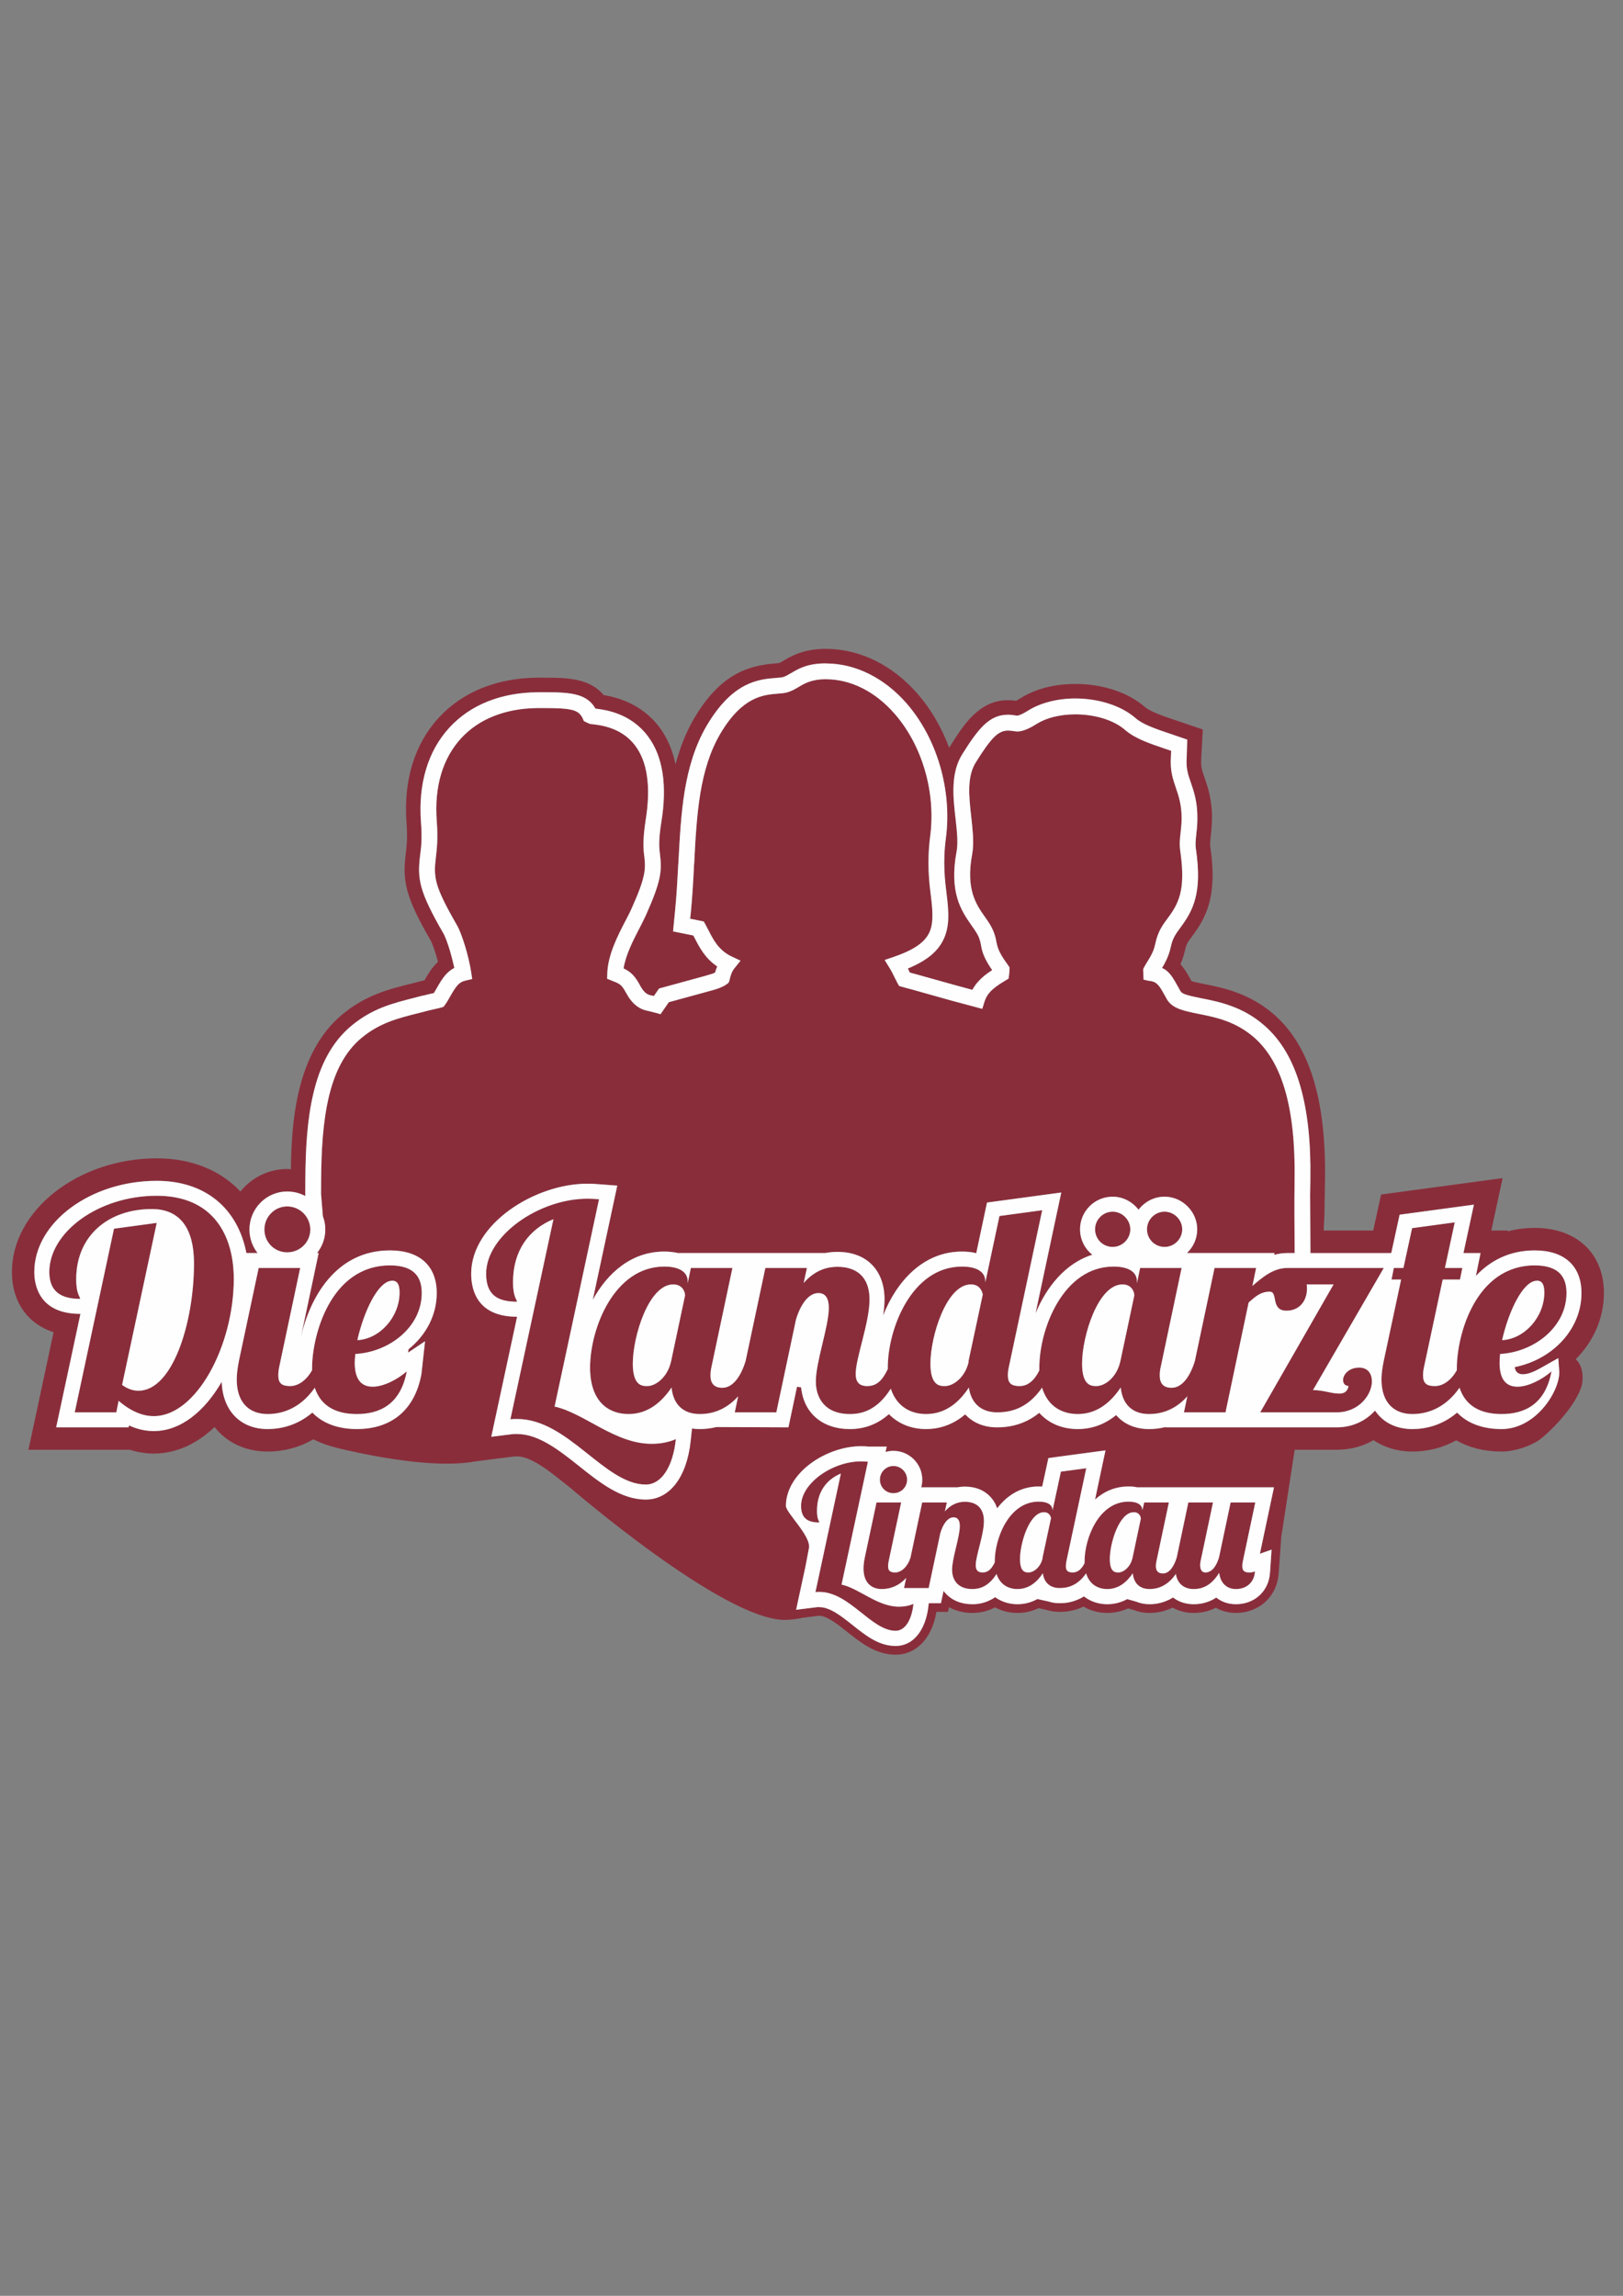
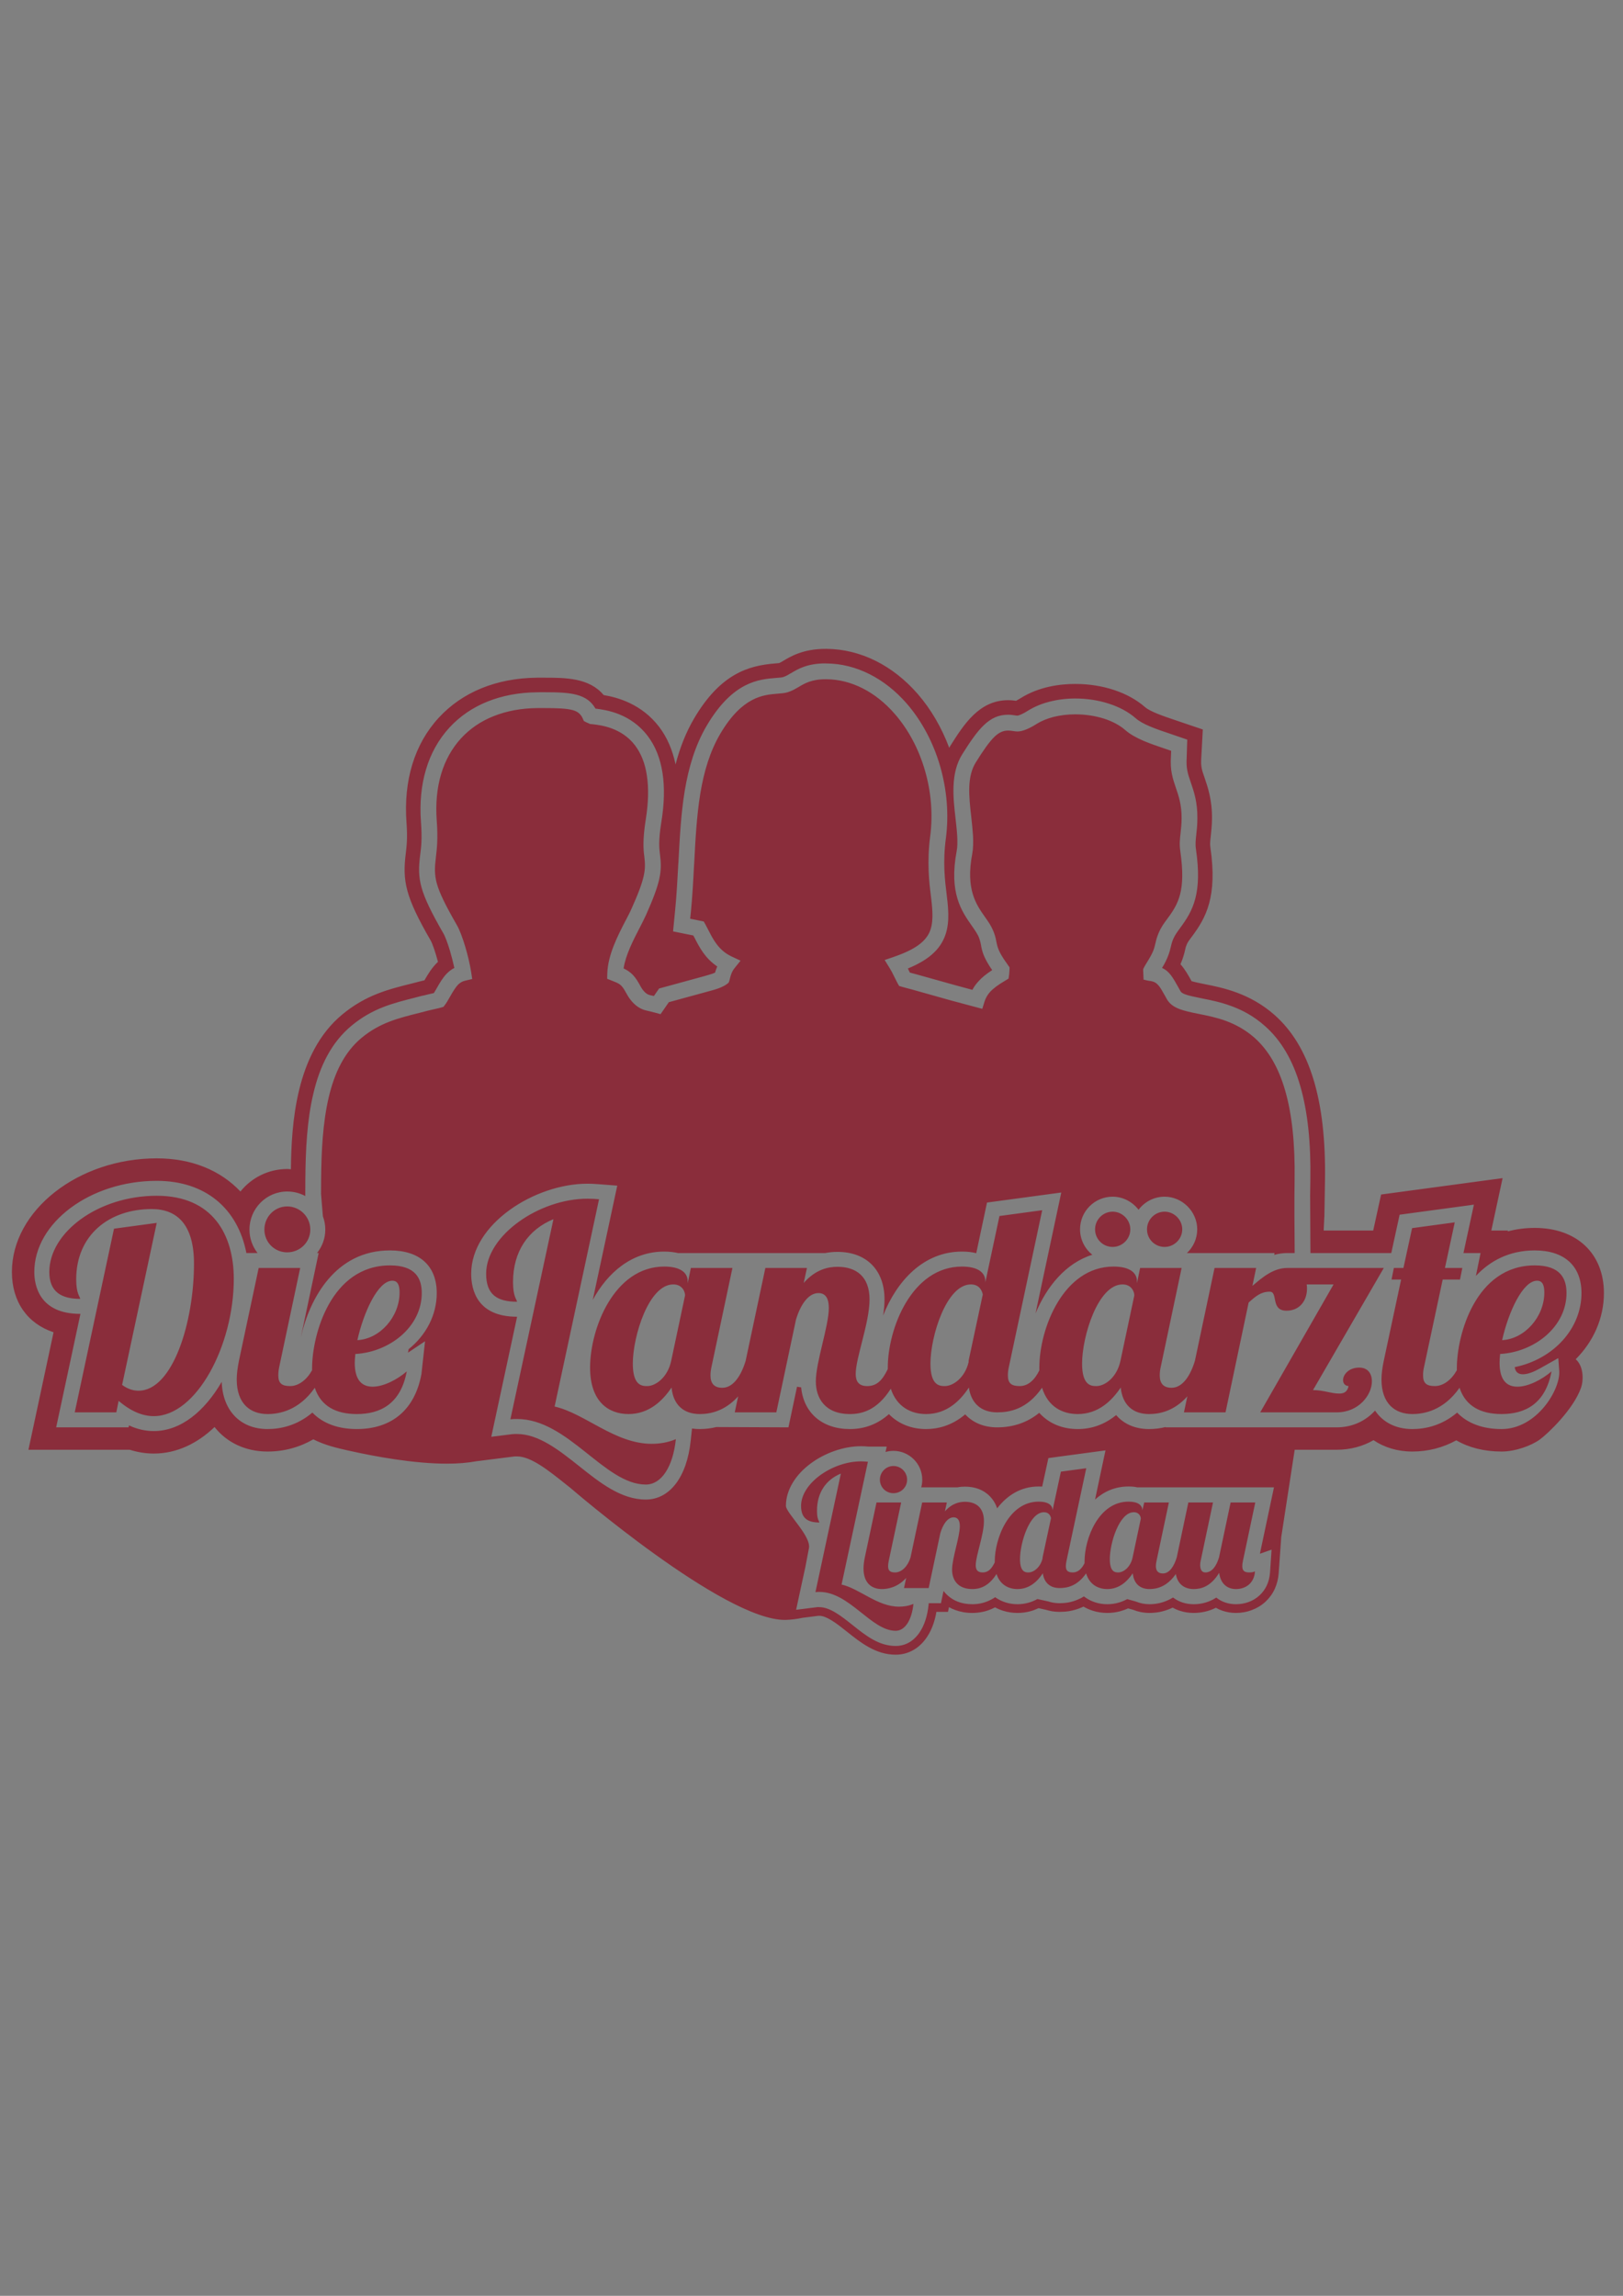
<svg xmlns="http://www.w3.org/2000/svg" xml:space="preserve" width="210mm" height="297mm" version="1.1" style="shape-rendering:geometricPrecision; text-rendering:geometricPrecision; image-rendering:optimizeQuality; fill-rule:evenodd; clip-rule:evenodd" viewBox="0 0 21000 29700">
  <rect x="0" y="0" width="21000" height="29700" fill="#808080" stroke="none" />
  <defs>
    <style type="text/css">
   
    .fil1 {fill:#FEFEFE}
    .fil0 {fill:#8A2D3B}
   
  </style>
  </defs>
  <g id="Ebene_x0020_1">
    <g id="_861130368">
      <path class="fil0" d="M20388 17584c227,-227 365,-528 365,-856 0,-512 -351,-843 -895,-843 -124,0 -241,16 -349,45l2 -11 -215 0 146 -678 -1572 212 -102 466 -641 0 8 -172 0 -1 1 0 8 -477c16,-1037 -197,-1736 -653,-2139 -321,-283 -673,-353 -906,-399 -55,-11 -126,-26 -167,-38 -42,-76 -85,-153 -144,-219 32,-73 48,-132 61,-190 6,-27 8,-37 19,-62 12,-31 32,-58 69,-107 179,-241 332,-510 238,-1154 -6,-43 -3,-71 5,-144 6,-59 15,-132 16,-223 3,-246 -55,-412 -96,-533 -35,-99 -50,-144 -43,-250l20 -374 -354 -120c-152,-51 -325,-110 -393,-169 -217,-190 -546,-300 -904,-300 -189,0 -465,32 -708,185 -26,16 -45,26 -57,33 -27,-4 -62,-8 -103,-8 -376,0 -575,317 -751,596 -4,6 -7,13 -11,20 -97,-258 -234,-497 -408,-697 -324,-372 -743,-579 -1179,-583l-12 0c-290,0 -453,98 -550,156 -29,17 -40,23 -51,28 -12,1 -36,3 -54,5 -341,27 -703,131 -1044,706 -111,188 -188,390 -243,600 -39,-185 -108,-348 -211,-484 -227,-298 -538,-383 -719,-413 -187,-225 -497,-225 -776,-225 -27,0 -57,0 -88,0 -525,6 -965,186 -1272,520 -313,341 -456,811 -415,1359 14,196 2,298 -10,397 -44,355 -5,557 322,1123 27,48 65,164 95,277 -79,74 -131,162 -175,239 -17,4 -36,8 -55,13 -38,10 -74,19 -108,28 -306,76 -595,149 -898,399 -609,502 -660,1427 -667,2004 -16,-1 -32,-3 -48,-3 -244,0 -463,114 -605,291 -259,-274 -631,-429 -1083,-429 -1016,0 -1874,674 -1874,1470 0,387 203,669 539,780l-325 1520 1311 0c102,32 206,49 311,49 296,0 563,-130 786,-343 157,199 398,317 686,317 213,0 414,-55 592,-158 153,78 315,114 447,144l10 2c343,77 844,169 1275,169 140,0 267,-11 382,-32l493 -62c10,0 19,0 29,0 179,0 404,179 622,353 24,19 48,38 73,58l0 0c0,0 1979,1710 2773,1704l0 0 0 0 7 0c72,-2 145,-11 218,-27 68,-8 137,-17 206,-26 4,0 8,0 13,0 45,0 98,23 154,57 66,39 134,94 201,147 91,73 181,144 281,200 107,60 221,99 351,99 84,0 162,-21 232,-62 68,-39 128,-97 176,-171 34,-51 63,-112 85,-180 14,-44 26,-91 34,-141l150 0 13 -61c25,14 52,27 81,37 65,24 138,38 221,38 40,0 85,-4 134,-14 49,-10 101,-28 155,-56l6 -2c33,18 68,33 104,44 61,19 124,28 185,28 59,0 115,-8 167,-22 37,-10 72,-24 106,-40l97 22c26,8 53,14 81,19 32,5 63,7 94,7 37,0 80,-2 129,-10 48,-9 100,-23 156,-47 8,-4 16,-8 24,-11 38,22 78,40 119,53 63,20 127,29 189,29 59,0 115,-8 168,-22 35,-10 69,-22 101,-37l65 18c32,13 65,23 100,30 37,7 75,11 113,11 39,0 84,-4 134,-13 48,-10 101,-26 157,-52l8 -4c30,17 61,31 93,41 58,19 118,28 179,28 42,0 89,-4 140,-15 46,-10 96,-26 147,-52 28,16 57,29 87,39 54,18 112,28 173,28 69,0 140,-12 207,-38 64,-24 123,-59 176,-108 49,-46 90,-101 120,-167 27,-60 45,-128 50,-204l33 -464 174 -1130 544 0c179,0 340,-46 476,-124 139,94 310,147 502,147 204,0 396,-50 569,-145 162,94 360,145 586,145 178,0 385,-76 494,-155 105,-76 438,-393 534,-671 36,-104 31,-282 -69,-368zm-9158 1326c-29,-2 -57,-5 -88,-5 -370,0 -777,282 -777,576 0,159 84,215 237,215 -3,-20 -31,-38 -31,-151 0,-237 117,-403 309,-482l-329 1534c17,-3 33,-3 51,-3 391,0 670,503 987,503 119,0 208,-135 230,-348 -64,27 -126,36 -186,36 -281,0 -513,-235 -744,-286l341 -1589zm8752 -2189c0,314 -254,601 -546,616 79,-355 265,-769 452,-769 71,0 94,59 94,153l0 0zm-1711 -833l-112 515 -124 0 -30 150 124 0 -224 1049c-19,90 -30,172 -30,243 0,314 175,448 399,448 154,0 406,-47 611,-340 78,239 276,340 544,340 299,0 567,-127 646,-552 -120,104 -299,198 -441,198 -131,0 -231,-75 -231,-310 0,-34 3,-75 7,-113 448,-26 859,-354 859,-788 0,-187 -78,-358 -411,-358 -766,0 -1008,900 -1008,1329 0,9 0,18 0,27 -68,122 -173,205 -284,205 -105,0 -153,-34 -153,-138 0,-34 3,-71 15,-120l239 -1120 224 0 30 -150 -225 0 127 -590 -552 75 0 0zm-3430 15c0,127 101,228 228,228 123,0 228,-101 228,-228 0,-124 -105,-228 -228,-228 -127,0 -228,104 -228,228l0 0zm-672 0c0,127 101,228 228,228 123,0 228,-101 228,-228 0,-124 -105,-228 -228,-228 -127,0 -228,104 -228,228l0 0zm355 713c119,0 153,97 153,142l-179 844c-45,217 -202,329 -311,329 -67,0 -186,-4 -186,-291 0,-351 205,-1024 523,-1024l0 0zm-1991 1005c-49,205 -202,310 -307,310 -67,0 -187,-4 -187,-291 0,-351 206,-1024 523,-1024 113,0 146,86 154,131l-183 855 0 19zm-1809 -702l0 0zm-2013 -303c120,0 153,97 153,142l-179 844c-45,217 -202,329 -310,329 -68,0 -187,-4 -187,-291 0,-351 205,-1024 523,-1024l0 0zm228 -213l-41 198 0 -26c0,-108 -90,-190 -303,-190 -650,0 -960,803 -960,1307 0,445 243,601 497,601 265,0 441,-171 557,-343 22,224 156,343 366,343 131,0 321,-35 496,-229l-44 207 538 0 254 -1199c56,-187 157,-344 291,-344 90,0 134,67 134,191 0,239 -168,698 -168,952 0,213 116,422 441,422 149,0 350,-44 529,-328 78,238 265,328 457,328 266,0 441,-171 553,-343 30,209 165,321 366,321 154,0 385,-35 581,-319 76,248 265,341 462,341 265,0 440,-171 556,-343 23,224 157,343 366,343 132,0 322,-35 496,-229l-44 207 538 0 299 -1420c94,-85 161,-141 273,-141 112,0 7,246 217,246 168,0 265,-127 265,-284 0,-19 0,-37 -4,-56l348 0 -949 1655 990 0c287,0 455,-228 455,-400 0,-101 -52,-179 -164,-179 -138,0 -209,93 -209,161 0,41 22,74 71,78 -15,75 -60,97 -120,97 -108,0 -202,-45 -340,-45l916 -1580 -1248 0c-180,0 -322,120 -452,232l48 -232 -538 0 -254 1201c-56,186 -157,349 -302,349 -105,0 -153,-56 -153,-160 0,-34 3,-71 15,-120l268 -1270 -537 0 -41 198 0 -26c0,-108 -90,-190 -303,-190 -650,0 -960,803 -960,1307 0,12 0,24 0,36 -59,121 -143,203 -254,203 -105,0 -153,-34 -153,-138 0,-34 3,-71 15,-120l429 -2017 -553 75 -183 859 0 -15c0,-108 -89,-190 -302,-190 -650,0 -960,803 -960,1307l0 19c-65,134 -134,220 -266,220 -112,0 -149,-63 -149,-157 0,-209 179,-661 179,-964 0,-298 -175,-422 -414,-422 -116,0 -281,30 -438,209l42 -194 -538 0 -255 1201c-56,186 -157,349 -302,349 -105,0 -153,-56 -153,-160 0,-34 4,-71 15,-120l269 -1270 -538 0 0 0zm-1188 -889c-49,-4 -97,-7 -150,-7 -623,0 -1311,474 -1311,971 0,269 142,362 400,362 -4,-33 -52,-63 -52,-254 0,-399 198,-680 523,-814l-557 2589c30,-4 56,-4 86,-4 661,0 1132,848 1666,848 202,0 351,-228 389,-587 -109,45 -213,60 -314,60 -475,0 -867,-396 -1255,-482l575 -2682 0 0zm-2581 1207c0,314 -254,601 -546,616 79,-355 265,-769 452,-769 71,0 94,59 94,153l0 0zm-1823 -318l-255 1199c-18,90 -29,172 -29,243 0,314 175,448 399,448 154,0 406,-47 611,-340 78,239 276,340 544,340 299,0 567,-127 646,-552 -120,104 -299,198 -441,198 -131,0 -232,-75 -232,-310 0,-34 4,-75 8,-113 448,-26 859,-354 859,-788 0,-187 -78,-358 -411,-358 -766,0 -1008,900 -1008,1329 0,9 0,18 0,27 -68,122 -173,205 -284,205 -105,0 -153,-34 -153,-138 0,-34 3,-71 14,-120l269 -1270 -537 0 0 0zm74 -497c0,165 131,295 295,295 165,0 299,-130 299,-295 0,-164 -134,-299 -299,-299 -164,0 -295,135 -295,299l0 0zm-1946 -11l-508 2376 538 0 30 -149c160,138 313,198 455,198 553,0 1035,-916 1035,-1775 0,-571 -272,-1076 -997,-1076 -759,0 -1390,475 -1390,986 0,255 153,348 400,348 -4,-34 -52,-64 -52,-254 0,-568 422,-908 978,-908 325,0 546,198 546,706 0,755 -273,1644 -718,1644 -71,0 -141,-23 -212,-75l448 -2096 -553 75 0 0zm9910 3247c0,98 78,175 175,175 98,0 177,-77 177,-175 0,-97 -79,-177 -177,-177 -97,0 -175,80 -175,177zm-44 295l-151 710c-11,53 -17,102 -17,144 0,186 104,266 237,266 79,0 204,-22 315,-144l-28 131 319 0 151 -711c33,-111 93,-204 172,-204 53,0 80,40 80,113 0,142 -100,414 -100,565 0,126 69,250 262,250 88,0 207,-27 313,-195 46,141 157,195 271,195 157,0 261,-102 328,-204 17,124 97,191 217,191 90,0 227,-21 343,-190 45,147 158,203 274,203 157,0 261,-102 330,-204 13,133 93,204 217,204 90,0 225,-28 340,-195 23,136 117,195 231,195 93,0 219,-29 330,-210 15,130 95,210 217,210 119,0 235,-69 246,-228 -20,6 -31,13 -73,13 -62,0 -91,-20 -91,-82 0,-20 2,-42 9,-71l159 -752 -319 0 -150 710c-33,111 -91,195 -177,195 -51,0 -67,-46 -67,-97 0,-18 2,-38 7,-56l159 -752 -319 0 -150 710c-33,111 -93,208 -179,208 -62,0 -91,-33 -91,-95 0,-20 2,-42 9,-71l159 -752 -319 0 -24 102c0,-65 -53,-113 -179,-113 -386,0 -569,476 -569,774 0,8 0,15 0,22 -35,72 -85,120 -151,120 -62,0 -91,-20 -91,-82 0,-20 3,-42 9,-71l255 -1195 -328 44 -108 501c0,-65 -53,-113 -180,-113 -385,0 -568,476 -568,774l0 12c-39,79 -80,130 -158,130 -66,0 -88,-37 -88,-93 0,-124 106,-392 106,-571 0,-177 -104,-250 -246,-250 -68,0 -166,18 -259,124l25 -115 -319 0 -151 712c-33,110 -113,193 -199,193 -62,0 -91,-20 -91,-82 0,-20 3,-42 9,-71l160 -752 -319 0zm1078 305l0 0zm1071 416c-28,122 -119,184 -181,184 -40,0 -111,-2 -111,-173 0,-208 122,-606 310,-606 67,0 86,51 91,77l-109 507 0 11zm1180 -595c71,0 91,57 91,84l-106 500c-27,129 -120,195 -184,195 -40,0 -111,-2 -111,-173 0,-208 122,-606 310,-606zm-9391 -2064l8 -45c224,-180 364,-440 364,-726 0,-351 -220,-552 -605,-552 -705,0 -1040,619 -1154,1128l231 -1094 -21 0c67,-84 107,-189 107,-304 0,-60 -11,-118 -31,-171l-24 -288 1 -187c3,-371 22,-741 99,-1067 74,-314 203,-584 426,-768 235,-194 471,-253 743,-321l8 -2c21,-5 42,-11 104,-27 10,-2 30,-7 55,-13l48 -11c22,-5 29,-6 36,-8 13,-3 25,-6 34,-9l30 -9 19 -25c9,-11 18,-25 29,-43 8,-13 20,-33 36,-62 39,-68 70,-120 103,-155 26,-26 54,-44 93,-53l92 -22 -14 -92c-15,-96 -44,-219 -77,-329 -34,-113 -73,-217 -106,-274 -148,-257 -226,-416 -261,-541 -32,-117 -28,-211 -12,-338l0 -1c6,-51 13,-109 17,-189 3,-77 3,-169 -6,-285 -16,-220 3,-423 57,-603 53,-177 139,-332 257,-461 115,-125 257,-222 421,-287 167,-67 357,-103 565,-105l43 0c37,-1 -18,0 41,0 173,0 295,4 378,27 62,18 101,50 127,107l14 33 32 17c4,2 10,5 18,8l1 0 19 9 12 5c10,1 22,2 32,3 102,12 373,42 549,274 78,103 130,233 153,390 25,164 20,355 -15,572 -21,133 -28,229 -29,303 -1,79 5,128 11,173 10,85 13,154 -7,245 -21,99 -68,228 -159,430 -19,44 -47,97 -76,153l-3 5 0 0c-97,188 -226,436 -234,677l-2 71c30,12 61,25 92,37 47,18 74,34 93,55 23,23 43,59 73,112 7,13 30,54 68,96 41,45 100,92 178,110l1 0c32,8 70,16 117,29l69 19 107 -155c187,-51 375,-102 563,-154 58,-16 100,-32 127,-45 34,-16 53,-29 62,-36l23 -19 10 -29c3,-11 4,-17 5,-23l1 1 0 -4c6,-24 13,-47 22,-69 8,-19 19,-39 34,-58l81 -101 -117 -55c-164,-77 -237,-218 -297,-337l-2 -3c-13,-25 -26,-50 -37,-71l-23 -41 -176 -36 9 -82c20,-207 32,-419 42,-624l1 -5c16,-317 33,-625 80,-912 47,-280 123,-541 260,-773 284,-479 556,-500 737,-515l1 0c51,-4 95,-7 135,-20l1 0c28,-9 52,-20 76,-32 22,-12 41,-22 61,-34l1 -1c75,-45 167,-100 349,-100l0 0 9 0c160,1 318,41 467,116 151,76 293,188 418,332l0 0c179,205 312,459 391,732 80,274 105,568 68,851 -22,171 -25,319 -20,449 5,133 19,241 31,338 23,190 33,344 -24,463 -57,118 -187,217 -448,307l0 0 -4 1 0 1 -124 42 67 109c9,14 18,30 27,47 9,17 17,33 24,48l0 0 10 20 0 0 20 40c8,15 14,27 18,35l21 37 41 12c17,5 31,9 44,12l14 4c21,6 45,12 65,17l519 146 1 0 392 105 29 -94c14,-43 34,-82 70,-123 41,-45 103,-93 198,-148l43 -26 7 -50c0,-5 1,-16 3,-34 1,-10 2,-20 2,-28l1 -33 -19 -28 -15 -21 0 -1c-8,-10 -16,-22 -23,-32 -7,-10 -15,-22 -26,-39 -32,-50 -51,-88 -63,-120 -12,-31 -18,-58 -24,-87 -3,-17 -6,-33 -10,-50 -4,-18 -11,-40 -21,-69 -15,-40 -33,-76 -54,-111l0 -1c-21,-33 -42,-64 -65,-96 -112,-159 -250,-356 -163,-814 13,-70 14,-150 10,-235 -5,-81 -14,-164 -23,-245 -15,-133 -30,-268 -25,-390 5,-115 27,-222 84,-313 97,-156 173,-265 243,-333 57,-54 111,-79 175,-79 26,0 46,3 63,6l3 0c21,3 37,6 54,6l0 0c38,0 80,-12 120,-29 45,-18 92,-45 129,-69 63,-39 138,-70 221,-91 86,-21 180,-33 278,-33 132,0 259,20 371,55 109,35 204,85 275,147 65,57 148,102 241,142 87,37 185,70 285,104l70 24 -3 71 0 0c-6,92 -1,164 12,228 13,65 31,118 51,177l0 0 0 0 0 0c36,105 77,224 75,401 0,68 -7,128 -13,182l0 1c-10,86 -17,149 -3,244 36,254 30,424 -4,554 -32,124 -91,216 -160,308l-1 2c-46,61 -85,114 -117,191 -23,56 -31,88 -39,124 -8,33 -15,64 -27,96 -13,33 -32,72 -63,123l0 0 -16 26 0 1 -5 7c-15,26 -31,51 -38,65l-11 23 0 23c2,38 4,76 5,113 23,5 71,18 92,18 87,15 116,67 186,193l0 0 1 1 20 37c36,64 90,103 169,133 65,24 143,41 243,61l1 0c109,22 232,46 356,92 121,45 246,111 366,216 179,159 312,385 398,684 89,308 129,692 122,1155 -5,316 -1,631 1,947l-95 0c-61,0 -117,9 -170,24l5 -24 -888 0 -46 0 -30 0 -54 0 -116 0c82,-77 133,-186 133,-307 0,-229 -193,-422 -422,-422 -138,0 -260,67 -337,169 -78,-102 -201,-169 -335,-169 -233,0 -422,189 -422,422 0,133 62,252 159,329 -345,108 -592,414 -735,759l333 -1564 -961 130 -139 655c-54,-14 -115,-21 -185,-21 -500,0 -845,384 -1020,827 11,-71 18,-142 18,-208 0,-379 -233,-615 -608,-615 -55,0 -107,5 -158,15l1 0c-633,0 -1266,0 -1899,0l0 2c-54,-13 -116,-21 -186,-21 -422,0 -733,274 -925,625l317 -1478 -221 -17c-52,-4 -105,-8 -165,-8 -681,0 -1504,520 -1504,1165 0,208 77,556 593,556l1 0 -334 1553 271 -34c18,-2 36,-2 62,-2 280,0 546,211 803,415 267,213 543,433 863,433 310,0 532,-292 581,-760l17 -159c32,5 66,7 101,7 74,0 145,-9 214,-26l0 0 933 4 111 -526 45 8c3,0 6,0 8,-2 31,332 272,542 631,542 193,0 361,-65 505,-193 121,124 288,193 481,193 142,0 327,-38 506,-190 100,108 242,168 413,168 209,0 392,-63 545,-188 121,135 294,210 498,210 184,0 351,-61 497,-181 99,116 246,181 425,181 75,0 146,-9 214,-26l-1 4 2216 0c209,0 381,-89 496,-217 102,152 270,239 482,239 163,0 379,-42 580,-213 134,139 330,213 575,213 455,0 764,-510 746,-754l-12 -164 -236 133c-159,90 -310,119 -328,-16 497,-101 864,-495 864,-958 0,-351 -221,-552 -605,-552 -329,0 -578,135 -761,330l60 -296 -221 0 135 -626 -961 130 -108 496 -1046 0 -4 -753 3 -191c8,-484 -35,-887 -130,-1215 -97,-337 -250,-595 -459,-779 -142,-126 -289,-204 -431,-256 -139,-52 -270,-78 -387,-101 -93,-19 -165,-34 -211,-51 -33,-12 -53,-25 -62,-41l-21 -37 1 0 -1 -1c-79,-141 -122,-220 -218,-263l1 -2c37,-61 61,-111 78,-156 18,-46 27,-83 36,-122 7,-28 12,-53 29,-93 22,-52 54,-95 91,-145l1 -2c82,-111 154,-221 195,-380 40,-155 49,-351 8,-634 -10,-69 -4,-121 4,-192l0 -2c6,-56 14,-119 14,-203 3,-213 -44,-349 -85,-469l-1 0 0 0 1 0c-18,-53 -35,-100 -44,-148 -10,-49 -14,-104 -9,-176l0 -4 7 -226 -213 -73c-95,-32 -188,-63 -270,-98 -76,-32 -141,-67 -187,-108 -92,-80 -211,-144 -347,-187 -133,-43 -281,-66 -433,-66 -115,0 -225,14 -327,40 -104,26 -199,65 -281,116 -29,19 -65,39 -98,53 -19,8 -34,13 -42,13l0 0c-6,0 -13,-1 -22,-2l-4 -1c-25,-4 -58,-9 -94,-9 -121,0 -218,43 -316,137 -85,82 -169,202 -275,371 -79,125 -109,266 -115,414 -6,139 10,281 26,420 9,80 18,161 22,234 3,70 3,134 -7,186 -103,543 63,779 196,969 22,31 42,60 58,86l0 0c15,24 28,48 37,74 7,19 11,35 15,49 4,16 6,26 8,37l0 0c7,42 15,79 32,124 17,44 42,93 83,158 10,14 20,29 30,44l0 1c-79,51 -137,99 -180,148 -33,36 -57,71 -76,107l-211 -57 0 0 -519 -145c-30,-8 -50,-13 -67,-18l-12 -3 -15 -30 0 0 -9 -20 -1 0 -1 -3c251,-103 389,-225 460,-373 81,-167 71,-352 43,-576 -12,-96 -25,-203 -30,-321 -5,-120 -2,-257 19,-415 41,-311 12,-633 -75,-934 -88,-302 -235,-582 -432,-809l0 0c-143,-164 -306,-292 -481,-380 -177,-89 -366,-137 -557,-138l-11 0 0 -1c-236,0 -356,71 -452,129l-2 0c-19,12 -36,22 -50,29 -14,7 -28,14 -46,19l0 0c-15,5 -49,8 -89,11l-1 0 0 0c-223,18 -559,44 -897,615 -151,256 -235,541 -286,845 -49,297 -65,611 -82,933l-1 6c-11,203 -22,413 -42,614l-26 266 262 53 15 28c63,123 137,267 295,373l-2 4c-11,26 -20,52 -27,76 -19,9 -48,19 -91,31l-41 12c-197,54 -395,108 -592,162l-67 97c-19,-4 -37,-8 -54,-12l-1 -1c-29,-6 -54,-27 -73,-48 -22,-24 -36,-49 -40,-56 -37,-68 -65,-115 -104,-156 -33,-34 -70,-60 -120,-84 26,-175 127,-369 205,-520 0,-1 2,-4 3,-5 29,-58 57,-112 81,-164 97,-217 148,-358 173,-470 26,-121 22,-207 9,-313 -5,-41 -11,-86 -10,-146 1,-65 7,-150 27,-273 39,-239 44,-451 16,-634 -29,-191 -93,-352 -193,-483 -222,-292 -540,-337 -675,-353 -53,-92 -127,-146 -237,-177 -107,-30 -244,-35 -433,-35 -32,0 24,0 -41,0l-45 1c-234,2 -449,43 -639,119 -193,77 -360,191 -496,339 -139,152 -241,334 -302,541 -61,204 -83,431 -65,677 8,108 9,192 6,261 -3,65 -10,122 -17,173 -18,152 -23,265 19,417 41,144 124,317 281,590 25,42 57,130 87,229 21,73 41,150 56,220 -38,19 -71,45 -103,78 -46,49 -85,112 -131,195 -10,17 -21,35 -31,52 -23,5 -47,10 -70,16 -10,2 -28,7 -60,15 -13,0 -89,22 -110,27 -296,75 -552,139 -823,362 -263,217 -413,525 -496,879 -82,342 -101,728 -104,1114l-1 203 1 10c-70,-38 -150,-59 -235,-59 -269,0 -488,221 -488,492 0,115 39,220 105,304l-143 0 -1 4c-113,-587 -537,-938 -1161,-938 -858,0 -1584,540 -1584,1179 0,163 58,542 594,542l3 0 -314 1468 937 0 5 -25c106,49 213,73 321,73 353,0 660,-260 879,-637 12,372 242,611 593,611 163,0 379,-42 580,-213 134,139 330,213 575,213 455,0 752,-253 836,-711l47 -425 -221 148zm5188 2529c30,-157 -298,-458 -298,-547 0,-211 130,-408 321,-549 181,-134 422,-223 652,-223 32,0 62,2 93,5l238 0 -15 70c32,-10 66,-15 102,-15 103,0 196,42 264,110 67,67 109,160 109,263 0,34 -4,67 -13,99l12 0 319 0 137 0c36,-7 69,-9 97,-9 126,0 238,38 322,124 42,43 75,95 95,157 127,-166 305,-283 537,-283 16,0 31,0 46,1l51 -234 29 -134 136 -19 328 -44 275 -37 -58 272 -77 364c114,-103 258,-169 433,-169 41,0 78,3 112,11l91 0 319 0 94 0 148 0 10 0 319 0 70 0 158 0 14 0 305 0 242 0 -50 236 -132 623 151 -53 -20 295c-9,129 -60,226 -135,296 -85,79 -196,115 -306,115 -99,0 -185,-30 -255,-86 -14,10 -29,18 -43,26 -93,48 -178,60 -249,60 -98,0 -191,-28 -267,-87 -20,13 -41,24 -61,33 -92,43 -176,54 -243,54 -64,0 -122,-12 -175,-34l-114 -32c-74,40 -159,66 -258,66 -101,0 -202,-28 -290,-92 -4,-3 -8,-6 -12,-9 -25,16 -50,29 -75,39 -92,41 -175,49 -240,49 -53,0 -101,-8 -146,-23l-141 -31c-74,41 -160,67 -258,67 -99,0 -198,-27 -285,-88l-3 -3c-19,13 -38,25 -58,34 -89,46 -170,57 -238,57 -143,0 -250,-47 -327,-121 -17,-16 -32,-33 -46,-51l0 3 -33 156 -158 0 -3 29c-15,139 -54,256 -111,342 -77,117 -184,182 -314,182 -218,0 -386,-133 -562,-274 -140,-111 -287,-228 -425,-228 -18,0 -5,-1 -20,-1 -1,0 0,0 -8,1l-273 34 58 -269 62 -286c15,-81 17,-86 46,-242z" />
-       <path class="fil1" d="M8711 16616c120,0 153,97 153,142l-179 844c-45,217 -202,329 -310,329 -68,0 -187,-4 -187,-291 0,-351 205,-1024 523,-1024l0 0zm1756 3412c30,-157 -298,-458 -298,-547 0,-211 130,-408 321,-549 181,-134 422,-223 652,-223 32,0 62,2 93,5l238 0 -15 70c32,-10 66,-15 102,-15 103,0 196,42 264,110 67,67 109,160 109,263 0,34 -4,67 -13,99l12 0 319 0 137 0c36,-7 69,-9 97,-9 126,0 238,38 322,124 42,43 75,95 95,157 127,-166 305,-283 537,-283 16,0 31,0 46,1l51 -234 29 -134 136 -19 328 -44 275 -37 -58 272 -77 364c114,-103 258,-169 433,-169 41,0 78,3 112,11l91 0 319 0 94 0 148 0 10 0 319 0 70 0 158 0 14 0 305 0 242 0 -50 236 -132 623 151 -53 -20 295c-9,129 -60,226 -135,296 -85,79 -196,115 -306,115 -99,0 -185,-30 -255,-86 -14,10 -29,18 -43,26 -93,48 -178,60 -249,60 -98,0 -191,-28 -267,-87 -20,13 -41,24 -61,33 -92,43 -176,54 -243,54 -64,0 -122,-12 -175,-34l-114 -32c-74,40 -159,66 -258,66 -101,0 -202,-28 -290,-92 -4,-3 -8,-6 -12,-9 -25,16 -50,29 -75,39 -92,41 -175,49 -240,49 -53,0 -101,-8 -146,-23l-141 -31c-74,41 -160,67 -258,67 -99,0 -198,-27 -285,-88l-3 -3c-19,13 -38,25 -58,34 -89,46 -170,57 -238,57 -143,0 -250,-47 -327,-121 -17,-16 -32,-33 -46,-51l0 3 -33 156 -158 0 -3 29c-15,139 -54,256 -111,342 -77,117 -184,182 -314,182 -218,0 -386,-133 -562,-274 -140,-111 -287,-228 -425,-228 -18,0 -5,-1 -20,-1 -1,0 0,0 -8,1l-273 34 58 -269 62 -286c15,-81 17,-86 46,-242zm918 -886c0,98 78,175 175,175 98,0 177,-77 177,-175 0,-97 -79,-177 -177,-177 -97,0 -175,80 -175,177zm3285 421c71,0 91,57 91,84l-106 500c-27,129 -120,195 -184,195 -40,0 -111,-2 -111,-173 0,-208 122,-606 310,-606zm-1180 595c-28,122 -119,184 -181,184 -40,0 -111,-2 -111,-173 0,-208 122,-606 310,-606 67,0 86,51 91,77l-109 507 0 11zm-2149 -721l-151 710c-11,53 -17,102 -17,144 0,186 104,266 237,266 79,0 204,-22 315,-144l-28 131 319 0 151 -711c33,-111 93,-204 172,-204 53,0 80,40 80,113 0,142 -100,414 -100,565 0,126 69,250 262,250 88,0 207,-27 313,-195 46,141 157,195 271,195 157,0 261,-102 328,-204 17,124 97,191 217,191 90,0 227,-21 343,-190 45,147 158,203 274,203 157,0 261,-102 330,-204 13,133 93,204 217,204 90,0 225,-28 340,-195 23,136 117,195 231,195 93,0 219,-29 330,-210 15,130 95,210 217,210 119,0 235,-69 246,-228 -20,6 -31,13 -73,13 -62,0 -91,-20 -91,-82 0,-20 2,-42 9,-71l159 -752 -319 0 -150 710c-33,111 -91,195 -177,195 -51,0 -67,-46 -67,-97 0,-18 2,-38 7,-56l159 -752 -319 0 -150 710c-33,111 -93,208 -179,208 -62,0 -91,-33 -91,-95 0,-20 2,-42 9,-71l159 -752 -319 0 -24 102c0,-65 -53,-113 -179,-113 -386,0 -569,476 -569,774 0,8 0,15 0,22 -35,72 -85,120 -151,120 -62,0 -91,-20 -91,-82 0,-20 3,-42 9,-71l255 -1195 -328 44 -108 501c0,-65 -53,-113 -180,-113 -385,0 -568,476 -568,774l0 12c-39,79 -80,130 -158,130 -66,0 -88,-37 -88,-93 0,-124 106,-392 106,-571 0,-177 -104,-250 -246,-250 -68,0 -166,18 -259,124l25 -115 -319 0 -151 712c-33,110 -113,193 -199,193 -62,0 -91,-20 -91,-82 0,-20 3,-42 9,-71l160 -752 -319 0zm-111 -527c-29,-2 -57,-5 -88,-5 -370,0 -777,282 -777,576 0,159 84,215 237,215 -3,-20 -31,-38 -31,-151 0,-237 117,-403 309,-482l-329 1534c17,-3 33,-3 51,-3 391,0 670,503 987,503 119,0 208,-135 230,-348 -64,27 -126,36 -186,36 -281,0 -513,-235 -744,-286l341 -1589zm-6060 -2189c0,314 -254,601 -546,616 79,-355 265,-769 452,-769 71,0 94,59 94,153l0 0zm-3695 -826l-508 2376 538 0 30 -149c160,138 313,198 455,198 553,0 1035,-916 1035,-1775 0,-571 -272,-1076 -997,-1076 -759,0 -1390,475 -1390,986 0,255 153,348 400,348 -4,-34 -52,-64 -52,-254 0,-568 422,-908 978,-908 325,0 546,198 546,706 0,755 -273,1644 -718,1644 -71,0 -141,-23 -212,-75l448 -2096 -553 75 0 0zm1872 508l-255 1199c-18,90 -29,172 -29,243 0,314 175,448 399,448 154,0 406,-47 611,-340 78,239 276,340 544,340 299,0 567,-127 646,-552 -120,104 -299,198 -441,198 -131,0 -232,-75 -232,-310 0,-34 4,-75 8,-113 448,-26 859,-354 859,-788 0,-187 -78,-358 -411,-358 -766,0 -1008,900 -1008,1329 0,9 0,18 0,27 -68,122 -173,205 -284,205 -105,0 -153,-34 -153,-138 0,-34 3,-71 14,-120l269 -1270 -537 0 0 0zm74 -497c0,165 131,295 295,295 165,0 299,-130 299,-295 0,-164 -134,-299 -299,-299 -164,0 -295,135 -295,299l0 0zm16561 815c0,314 -254,601 -546,616 79,-355 265,-769 452,-769 71,0 94,59 94,153l0 0zm-5458 -105c119,0 153,97 153,142l-179 844c-45,217 -202,329 -311,329 -67,0 -186,-4 -186,-291 0,-351 205,-1024 523,-1024l0 0zm-1991 1005c-49,205 -202,310 -307,310 -67,0 -187,-4 -187,-291 0,-351 206,-1024 523,-1024 113,0 146,86 154,131l-183 855 0 19zm-7254 -122l8 -45c224,-180 364,-440 364,-726 0,-351 -220,-552 -605,-552 -705,0 -1040,619 -1154,1128l231 -1094 -21 0c67,-84 107,-189 107,-304 0,-60 -11,-118 -31,-171l-24 -288 1 -187c3,-371 22,-741 99,-1067 74,-314 203,-584 426,-768 235,-194 471,-253 743,-321l8 -2c21,-5 42,-11 104,-27 10,-2 30,-7 55,-13l48 -11c22,-5 29,-6 36,-8 13,-3 25,-6 34,-9l30 -9 19 -25c9,-11 18,-25 29,-43 8,-13 20,-33 36,-62 39,-68 70,-120 103,-155 26,-26 54,-44 93,-53l92 -22 -14 -92c-15,-96 -44,-219 -77,-329 -34,-113 -73,-217 -106,-274 -148,-257 -226,-416 -261,-541 -32,-117 -28,-211 -12,-338l0 -1c6,-51 13,-109 17,-189 3,-77 3,-169 -6,-285 -16,-220 3,-423 57,-603 53,-177 139,-332 257,-461 115,-125 257,-222 421,-287 167,-67 357,-103 565,-105l43 0c37,-1 -18,0 41,0 173,0 295,4 378,27 62,18 101,50 127,107l14 33 32 17c4,2 10,5 18,8l1 0 19 9 12 5c10,1 22,2 32,3 102,12 373,42 549,274 78,103 130,233 153,390 25,164 20,355 -15,572 -21,133 -28,229 -29,303 -1,79 5,128 11,173 10,85 13,154 -7,245 -21,99 -68,228 -159,430 -19,44 -47,97 -76,153l-3 5 0 0c-97,188 -226,436 -234,677l-2 71c30,12 61,25 92,37 47,18 74,34 93,55 23,23 43,59 73,112 7,13 30,54 68,96 41,45 100,92 178,110l1 0c32,8 70,16 117,29l69 19 107 -155c187,-51 375,-102 563,-154 58,-16 100,-32 127,-45 34,-16 53,-29 62,-36l23 -19 10 -29c3,-11 4,-17 5,-23l1 1 0 -4c6,-24 13,-47 22,-69 8,-19 19,-39 34,-58l81 -101 -117 -55c-164,-77 -237,-218 -297,-337l-2 -3c-13,-25 -26,-50 -37,-71l-23 -41 -176 -36 9 -82c20,-207 32,-419 42,-624l1 -5c16,-317 33,-625 80,-912 47,-280 123,-541 260,-773 284,-479 556,-500 737,-515l1 0c51,-4 95,-7 135,-20l1 0c28,-9 52,-20 76,-32 22,-12 41,-22 61,-34l1 -1c75,-45 167,-100 349,-100l0 0 9 0c160,1 318,41 467,116 151,76 293,188 418,332l0 0c179,205 312,459 391,732 80,274 105,568 68,851 -22,171 -25,319 -20,449 5,133 19,241 31,338 23,190 33,344 -24,463 -57,118 -187,217 -448,307l0 0 -4 1 0 1 -124 42 67 109c9,14 18,30 27,47 9,17 17,33 24,48l0 0 10 20 0 0 20 40c8,15 14,27 18,35l21 37 41 12c17,5 31,9 44,12l14 4c21,6 45,12 65,17l519 146 1 0 392 105 29 -94c14,-43 34,-82 70,-123 41,-45 103,-93 198,-148l43 -26 7 -50c0,-5 1,-16 3,-34 1,-10 2,-20 2,-28l1 -33 -19 -28 -15 -21 0 -1c-8,-10 -16,-22 -23,-32 -7,-10 -15,-22 -26,-39 -32,-50 -51,-88 -63,-120 -12,-31 -18,-58 -24,-87 -3,-17 -6,-33 -10,-50 -4,-18 -11,-40 -21,-69 -15,-40 -33,-76 -54,-111l0 -1c-21,-33 -42,-64 -65,-96 -112,-159 -250,-356 -163,-814 13,-70 14,-150 10,-235 -5,-81 -14,-164 -23,-245 -15,-133 -30,-268 -25,-390 5,-115 27,-222 84,-313 97,-156 173,-265 243,-333 57,-54 111,-79 175,-79 26,0 46,3 63,6l3 0c21,3 37,6 54,6l0 0c38,0 80,-12 120,-29 45,-18 92,-45 129,-69 63,-39 138,-70 221,-91 86,-21 180,-33 278,-33 132,0 259,20 371,55 109,35 204,85 275,147 65,57 148,102 241,142 87,37 185,70 285,104l70 24 -3 71 0 0c-6,92 -1,164 12,228 13,65 31,118 51,177l0 0 0 0 0 0c36,105 77,224 75,401 0,68 -7,128 -13,182l0 1c-10,86 -17,149 -3,244 36,254 30,424 -4,554 -32,124 -91,216 -160,308l-1 2c-46,61 -85,114 -117,191 -23,56 -31,88 -39,124 -8,33 -15,64 -27,96 -13,33 -32,72 -63,123l0 0 -16 26 0 1 -5 7c-15,26 -31,51 -38,65l-11 23 0 23c2,38 4,76 5,113 23,5 71,18 92,18 87,15 116,67 186,193l0 0 1 1 20 37c36,64 90,103 169,133 65,24 143,41 243,61l1 0c109,22 232,46 356,92 121,45 246,111 366,216 179,159 312,385 398,684 89,308 129,692 122,1155 -5,316 -1,631 1,947l-95 0c-61,0 -117,9 -170,24l5 -24 -888 0 -46 0 -30 0 -54 0 -116 0c82,-77 133,-186 133,-307 0,-229 -193,-422 -422,-422 -138,0 -260,67 -337,169 -78,-102 -201,-169 -335,-169 -233,0 -422,189 -422,422 0,133 62,252 159,329 -345,108 -592,414 -735,759l333 -1564 -961 130 -139 655c-54,-14 -115,-21 -185,-21 -500,0 -845,384 -1020,827 11,-71 18,-142 18,-208 0,-379 -233,-615 -608,-615 -55,0 -107,5 -158,15l1 0c-633,0 -1266,0 -1899,0l0 2c-54,-13 -116,-21 -186,-21 -422,0 -733,274 -925,625l317 -1478 -221 -17c-52,-4 -105,-8 -165,-8 -681,0 -1504,520 -1504,1165 0,208 77,556 593,556l1 0 -334 1553 271 -34c18,-2 36,-2 62,-2 280,0 546,211 803,415 267,213 543,433 863,433 310,0 532,-292 581,-760l17 -159c32,5 66,7 101,7 74,0 145,-9 214,-26l0 0 933 4 111 -526 45 8c3,0 6,0 8,-2 31,332 272,542 631,542 193,0 361,-65 505,-193 121,124 288,193 481,193 142,0 327,-38 506,-190 100,108 242,168 413,168 209,0 392,-63 545,-188 121,135 294,210 498,210 184,0 351,-61 497,-181 99,116 246,181 425,181 75,0 146,-9 214,-26l-1 4 2216 0c209,0 381,-89 496,-217 102,152 270,239 482,239 163,0 379,-42 580,-213 134,139 330,213 575,213 455,0 764,-510 746,-754l-12 -164 -236 133c-159,90 -310,119 -328,-16 497,-101 864,-495 864,-958 0,-351 -221,-552 -605,-552 -329,0 -578,135 -761,330l60 -296 -221 0 135 -626 -961 130 -108 496 -1046 0 -4 -753 3 -191c8,-484 -35,-887 -130,-1215 -97,-337 -250,-595 -459,-779 -142,-126 -289,-204 -431,-256 -139,-52 -270,-78 -387,-101 -93,-19 -165,-34 -211,-51 -33,-12 -53,-25 -62,-41l-21 -37 1 0 -1 -1c-79,-141 -122,-220 -218,-263l1 -2c37,-61 61,-111 78,-156 18,-46 27,-83 36,-122 7,-28 12,-53 29,-93 22,-52 54,-95 91,-145l1 -2c82,-111 154,-221 195,-380 40,-155 49,-351 8,-634 -10,-69 -4,-121 4,-192l0 -2c6,-56 14,-119 14,-203 3,-213 -44,-349 -85,-469l-1 0 0 0 1 0c-18,-53 -35,-100 -44,-148 -10,-49 -14,-104 -9,-176l0 -4 7 -226 -213 -73c-95,-32 -188,-63 -270,-98 -76,-32 -141,-67 -187,-108 -92,-80 -211,-144 -347,-187 -133,-43 -281,-66 -433,-66 -115,0 -225,14 -327,40 -104,26 -199,65 -281,116 -29,19 -65,39 -98,53 -19,8 -34,13 -42,13l0 0c-6,0 -13,-1 -22,-2l-4 -1c-25,-4 -58,-9 -94,-9 -121,0 -218,43 -316,137 -85,82 -169,202 -275,371 -79,125 -109,266 -115,414 -6,139 10,281 26,420 9,80 18,161 22,234 3,70 3,134 -7,186 -103,543 63,779 196,969 22,31 42,60 58,86l0 0c15,24 28,48 37,74 7,19 11,35 15,49 4,16 6,26 8,37l0 0c7,42 15,79 32,124 17,44 42,93 83,158 10,14 20,29 30,44l0 1c-79,51 -137,99 -180,148 -33,36 -57,71 -76,107l-211 -57 0 0 -519 -145c-30,-8 -50,-13 -67,-18l-12 -3 -15 -30 0 0 -9 -20 -1 0 -1 -3c251,-103 389,-225 460,-373 81,-167 71,-352 43,-576 -12,-96 -25,-203 -30,-321 -5,-120 -2,-257 19,-415 41,-311 12,-633 -75,-934 -88,-302 -235,-582 -432,-809l0 0c-143,-164 -306,-292 -481,-380 -177,-89 -366,-137 -557,-138l-11 0 0 -1c-236,0 -356,71 -452,129l-2 0c-19,12 -36,22 -50,29 -14,7 -28,14 -46,19l0 0c-15,5 -49,8 -89,11l-1 0 0 0c-223,18 -559,44 -897,615 -151,256 -235,541 -286,845 -49,297 -65,611 -82,933l-1 6c-11,203 -22,413 -42,614l-26 266 262 53 15 28c63,123 137,267 295,373l-2 4c-11,26 -20,52 -27,76 -19,9 -48,19 -91,31l-41 12c-197,54 -395,108 -592,162l-67 97c-19,-4 -37,-8 -54,-12l-1 -1c-29,-6 -54,-27 -73,-48 -22,-24 -36,-49 -40,-56 -37,-68 -65,-115 -104,-156 -33,-34 -70,-60 -120,-84 26,-175 127,-369 205,-520 0,-1 2,-4 3,-5 29,-58 57,-112 81,-164 97,-217 148,-358 173,-470 26,-121 22,-207 9,-313 -5,-41 -11,-86 -10,-146 1,-65 7,-150 27,-273 39,-239 44,-451 16,-634 -29,-191 -93,-352 -193,-483 -222,-292 -540,-337 -675,-353 -53,-92 -127,-146 -237,-177 -107,-30 -244,-35 -433,-35 -32,0 24,0 -41,0l-45 1c-234,2 -449,43 -639,119 -193,77 -360,191 -496,339 -139,152 -241,334 -302,541 -61,204 -83,431 -65,677 8,108 9,192 6,261 -3,65 -10,122 -17,173 -18,152 -23,265 19,417 41,144 124,317 281,590 25,42 57,130 87,229 21,73 41,150 56,220 -38,19 -71,45 -103,78 -46,49 -85,112 -131,195 -10,17 -21,35 -31,52 -23,5 -47,10 -70,16 -10,2 -28,7 -60,15 -13,0 -89,22 -110,27 -296,75 -552,139 -823,362 -263,217 -413,525 -496,879 -82,342 -101,728 -104,1114l-1 203 1 10c-70,-38 -150,-59 -235,-59 -269,0 -488,221 -488,492 0,115 39,220 105,304l-143 0 -1 4c-113,-587 -537,-938 -1161,-938 -858,0 -1584,540 -1584,1179 0,163 58,542 594,542l3 0 -314 1468 937 0 5 -25c106,49 213,73 321,73 353,0 660,-260 879,-637 12,372 242,611 593,611 163,0 379,-42 580,-213 134,139 330,213 575,213 455,0 752,-253 836,-711l47 -425 -221 148zm3660 -1096l-41 198 0 -26c0,-108 -90,-190 -303,-190 -650,0 -960,803 -960,1307 0,445 243,601 497,601 265,0 441,-171 557,-343 22,224 156,343 366,343 131,0 321,-35 496,-229l-44 207 538 0 254 -1199c56,-187 157,-344 291,-344 90,0 134,67 134,191 0,239 -168,698 -168,952 0,213 116,422 441,422 149,0 350,-44 529,-328 78,238 265,328 457,328 266,0 441,-171 553,-343 30,209 165,321 366,321 154,0 385,-35 581,-319 76,248 265,341 462,341 265,0 440,-171 556,-343 23,224 157,343 366,343 132,0 322,-35 496,-229l-44 207 538 0 299 -1420c94,-85 161,-141 273,-141 112,0 7,246 217,246 168,0 265,-127 265,-284 0,-19 0,-37 -4,-56l348 0 -949 1655 990 0c287,0 455,-228 455,-400 0,-101 -52,-179 -164,-179 -138,0 -209,93 -209,161 0,41 22,74 71,78 -15,75 -60,97 -120,97 -108,0 -202,-45 -340,-45l916 -1580 -1248 0c-180,0 -322,120 -452,232l48 -232 -538 0 -254 1201c-56,186 -157,349 -302,349 -105,0 -153,-56 -153,-160 0,-34 3,-71 15,-120l268 -1270 -537 0 -41 198 0 -26c0,-108 -90,-190 -303,-190 -650,0 -960,803 -960,1307 0,12 0,24 0,36 -59,121 -143,203 -254,203 -105,0 -153,-34 -153,-138 0,-34 3,-71 15,-120l429 -2017 -553 75 -183 859 0 -15c0,-108 -89,-190 -302,-190 -650,0 -960,803 -960,1307l0 19c-65,134 -134,220 -266,220 -112,0 -149,-63 -149,-157 0,-209 179,-661 179,-964 0,-298 -175,-422 -414,-422 -116,0 -281,30 -438,209l42 -194 -538 0 -255 1201c-56,186 -157,349 -302,349 -105,0 -153,-56 -153,-160 0,-34 4,-71 15,-120l269 -1270 -538 0 0 0zm-1188 -889c-49,-4 -97,-7 -150,-7 -623,0 -1311,474 -1311,971 0,269 142,362 400,362 -4,-33 -52,-63 -52,-254 0,-399 198,-680 523,-814l-557 2589c30,-4 56,-4 86,-4 661,0 1132,848 1666,848 202,0 351,-228 389,-587 -109,45 -213,60 -314,60 -475,0 -867,-396 -1255,-482l575 -2682 0 0zm6418 389c0,127 101,228 228,228 123,0 228,-101 228,-228 0,-124 -105,-228 -228,-228 -127,0 -228,104 -228,228l0 0zm672 0c0,127 101,228 228,228 123,0 228,-101 228,-228 0,-124 -105,-228 -228,-228 -127,0 -228,104 -228,228l0 0zm3430 -15l-112 515 -124 0 -30 150 124 0 -224 1049c-19,90 -30,172 -30,243 0,314 175,448 399,448 154,0 406,-47 611,-340 78,239 276,340 544,340 299,0 567,-127 646,-552 -120,104 -299,198 -441,198 -131,0 -231,-75 -231,-310 0,-34 3,-75 7,-113 448,-26 859,-354 859,-788 0,-187 -78,-358 -411,-358 -766,0 -1008,900 -1008,1329 0,9 0,18 0,27 -68,122 -173,205 -284,205 -105,0 -153,-34 -153,-138 0,-34 3,-71 15,-120l239 -1120 224 0 30 -150 -225 0 127 -590 -552 75 0 0z" />
    </g>
  </g>
</svg>